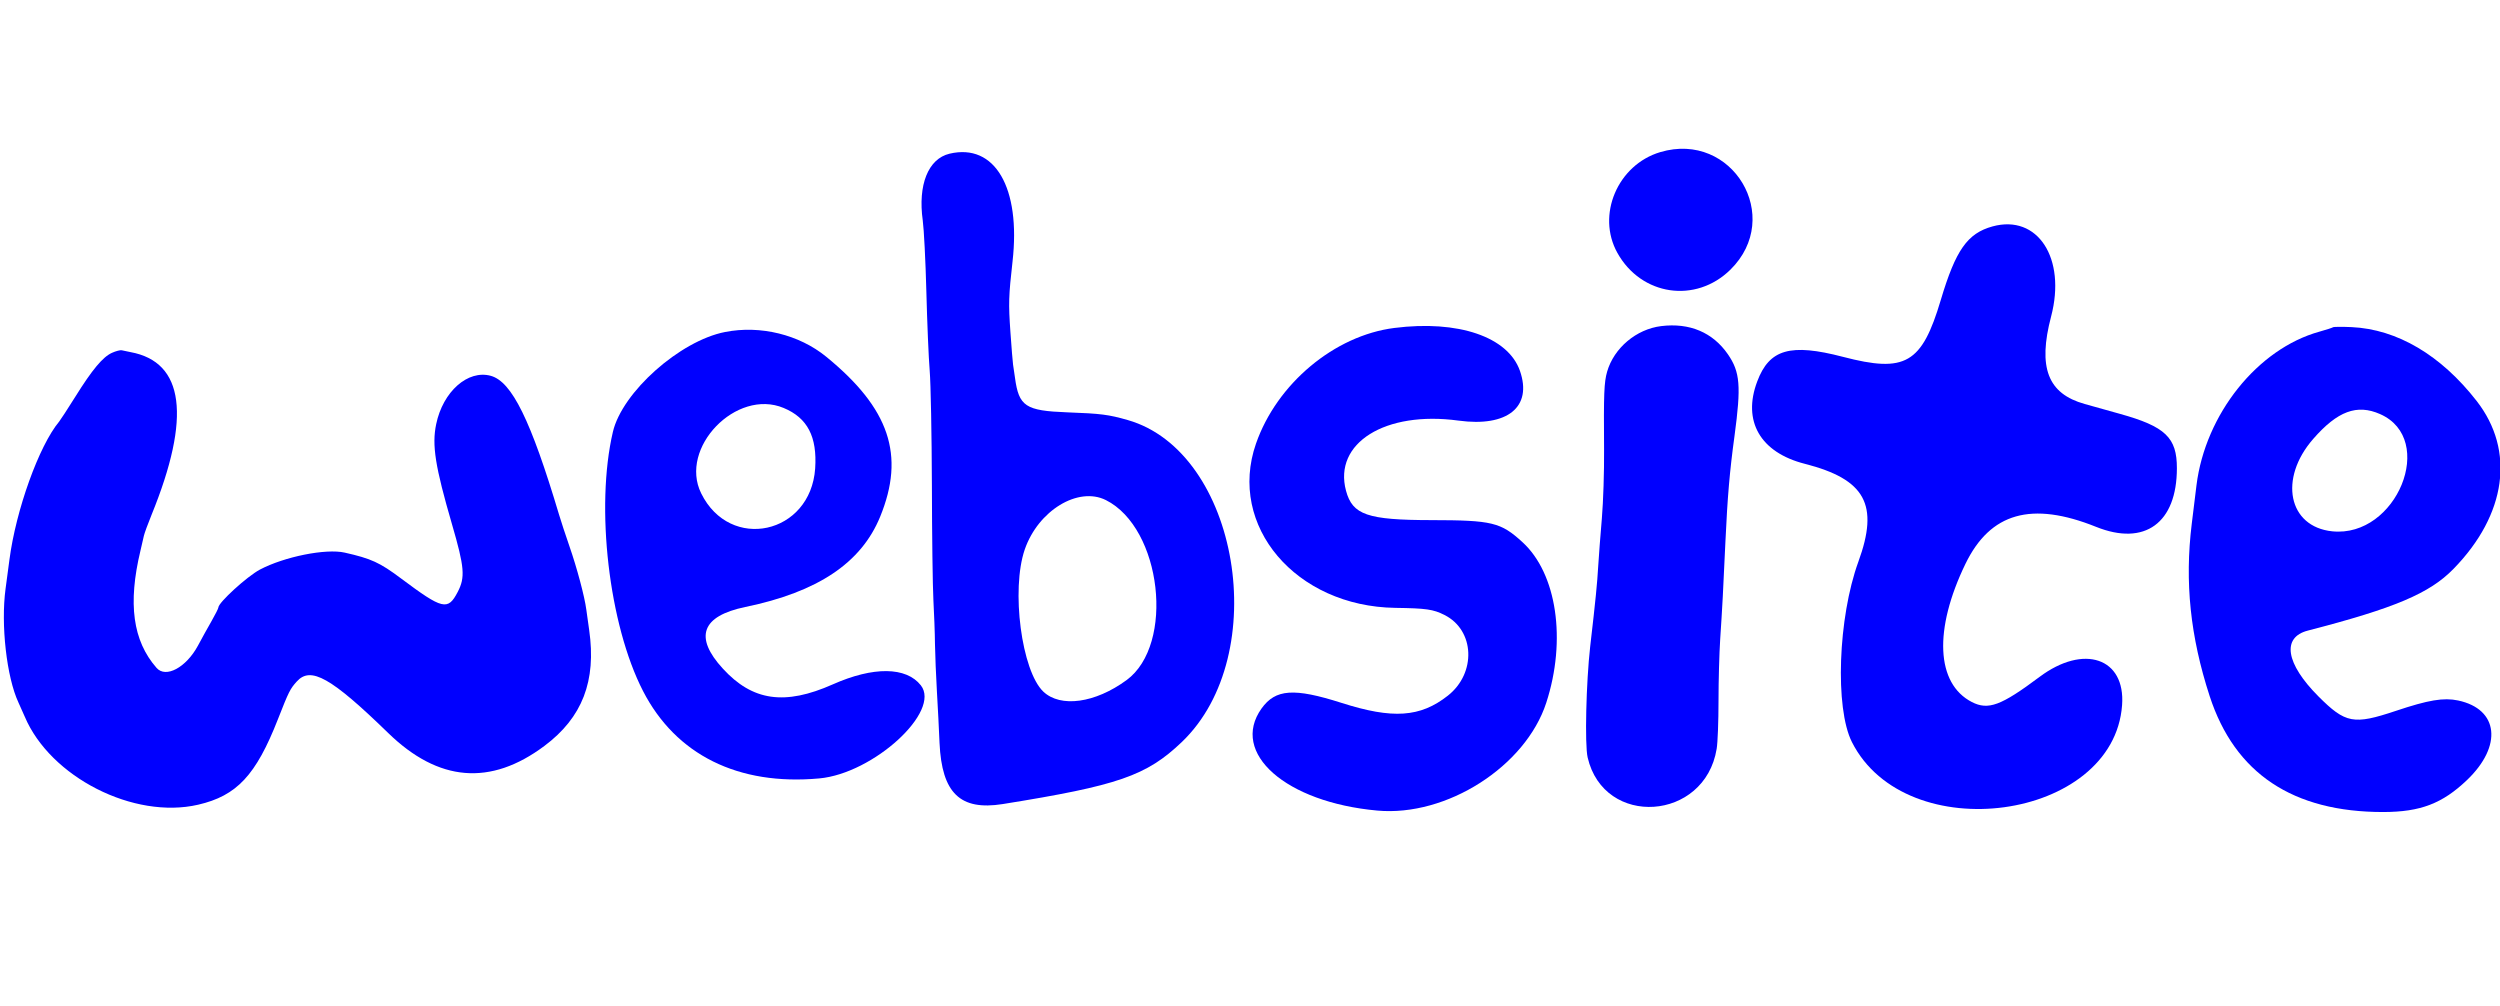
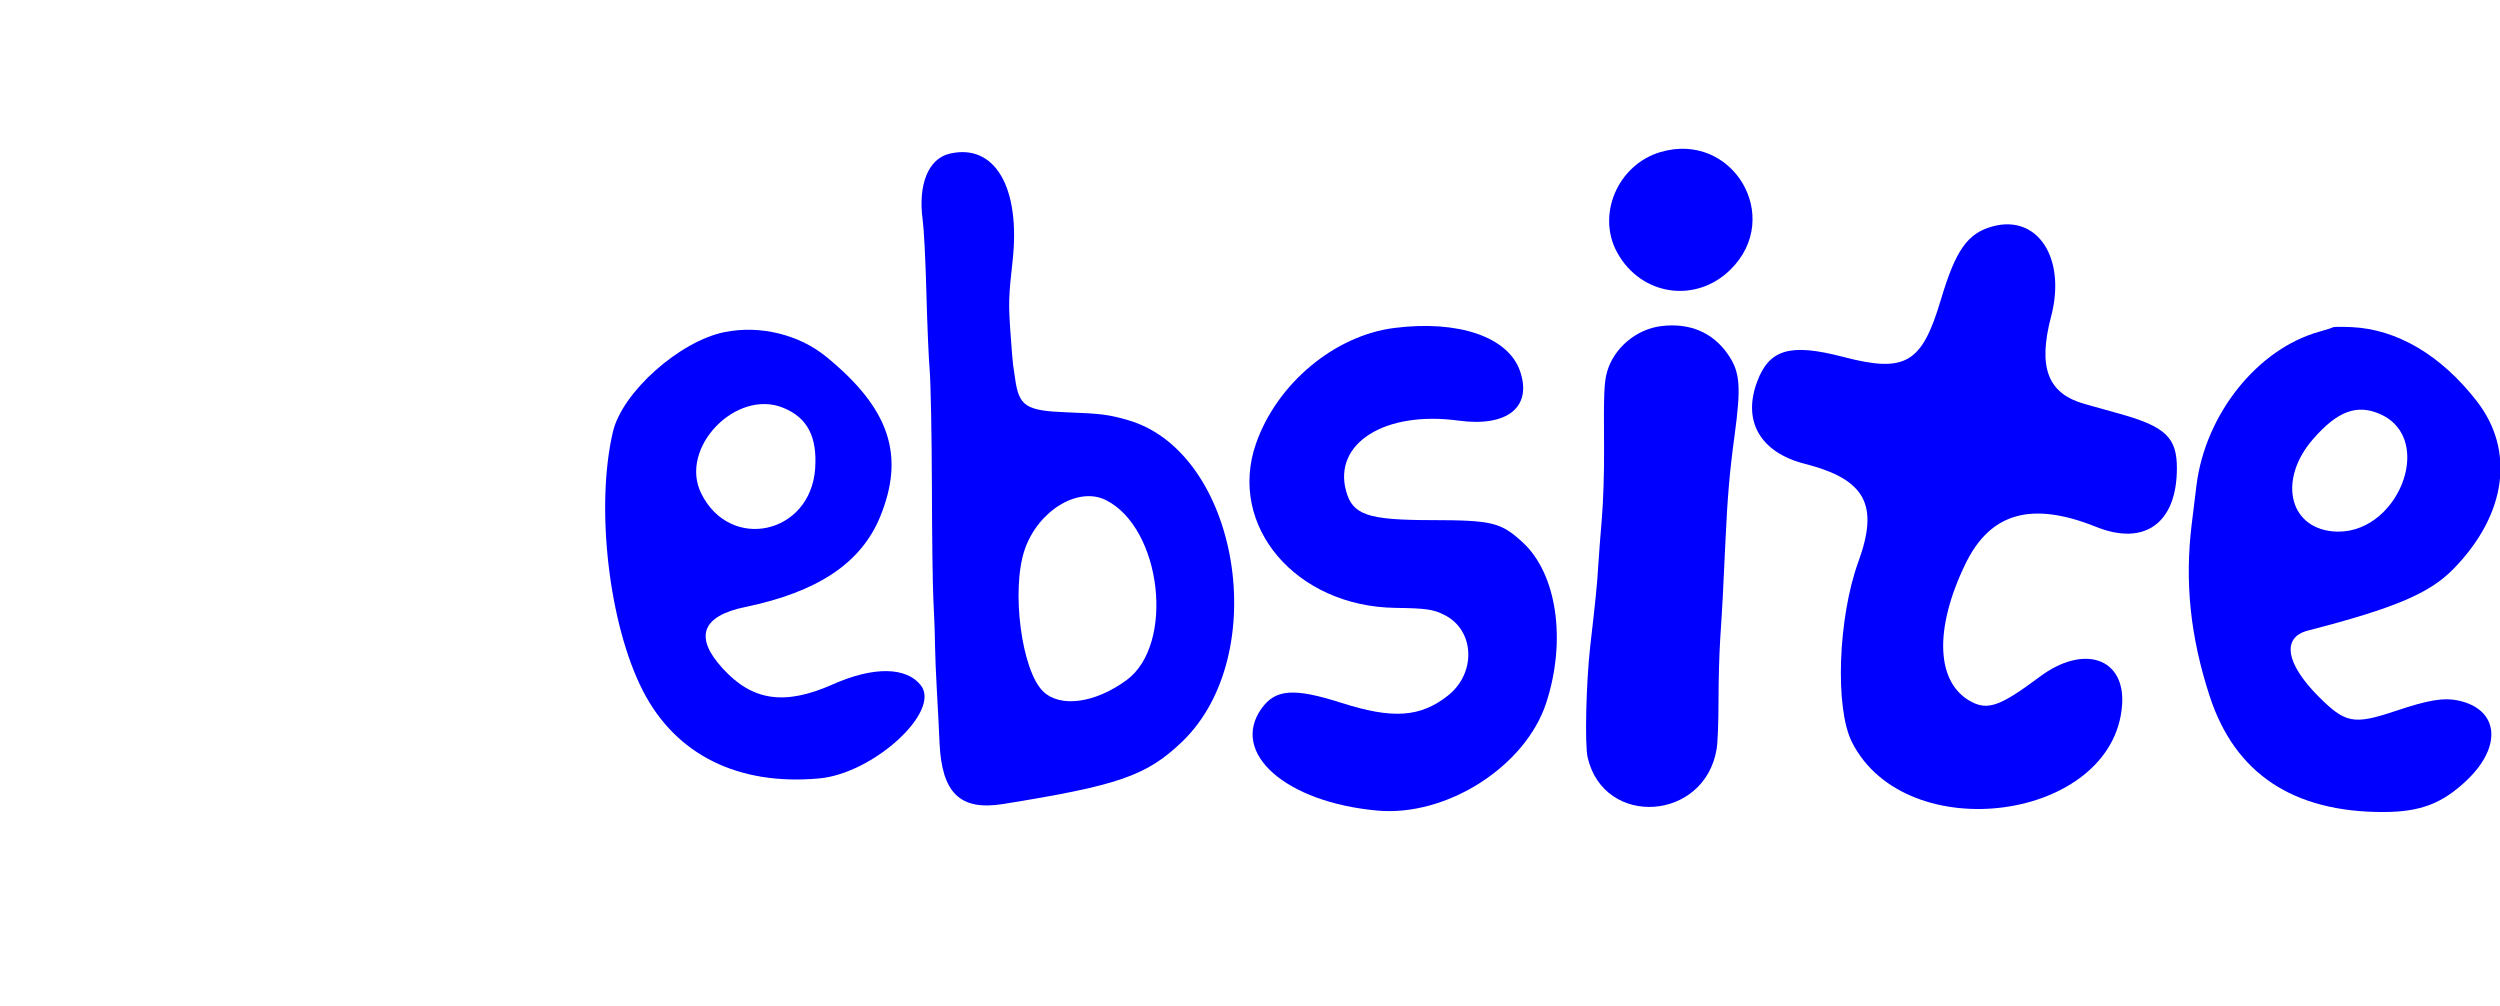
<svg xmlns="http://www.w3.org/2000/svg" width="497" height="200" viewBox="0 0 497 200" fill="none">
  <g clip-path="url(#clip0_467_306)">
    <path d="M330.063 30.239C321.577 32.771 317.334 42.759 321.542 50.284C326.291 58.805 337.117 60.394 344.014 53.602C354.647 43.125 344.398 25.979 330.063 30.239Z" fill="blue" />
    <path d="M188.77 30.554C184.528 31.566 182.45 36.735 183.445 43.841C183.672 45.465 184.004 51.838 184.161 57.984C184.318 64.13 184.615 71.202 184.824 73.699C185.034 76.196 185.226 86.41 185.261 96.398C185.278 106.385 185.418 116.67 185.558 119.271C185.697 121.855 185.855 125.784 185.872 128.001C185.907 130.202 186.082 134.444 186.256 137.43C186.431 140.399 186.675 145.043 186.78 147.715C187.234 157.667 190.883 161.194 199.334 159.85C222.312 156.165 227.917 154.227 234.954 147.505C253.061 130.184 246.286 89.85 224.216 83.512C220.374 82.412 218.873 82.22 212.185 81.975C203.874 81.661 202.547 80.788 201.779 75.096C201.639 74.135 201.482 72.948 201.395 72.477C201.325 71.988 201.08 69.089 200.871 66.016C200.469 60.324 200.521 58.84 201.29 52.013C202.966 37.293 197.78 28.423 188.77 30.554ZM219.85 99.418C230.955 104.988 233.609 128.141 223.954 135.213C217.703 139.787 210.841 140.73 207.418 137.5C203.088 133.379 200.975 117.246 203.717 109.249C206.388 101.496 214.333 96.66 219.85 99.418Z" fill="blue" />
    <path d="M396.115 45.011C391.122 46.39 388.799 49.69 385.831 59.625C382.06 72.302 378.794 74.188 366.38 70.94C355.939 68.216 351.748 69.403 349.338 75.829C346.353 83.721 349.95 89.955 358.802 92.207C370.85 95.297 373.591 100.326 369.436 111.693C365.402 122.798 364.756 140.765 368.161 147.522C378.917 168.842 420.194 163.202 421.87 140.189C422.568 130.795 414.257 127.966 405.439 134.584C397.809 140.294 395.26 141.236 391.995 139.56C384.888 135.894 384.399 125.155 390.738 112.077C395.679 101.915 403.885 99.593 416.719 104.744C426.375 108.62 432.765 103.975 432.765 93.08C432.783 86.986 430.461 84.786 421.433 82.272C418.552 81.469 415.409 80.596 414.449 80.316C407.098 78.273 405.09 73.07 407.762 62.908C410.8 51.332 405.09 42.549 396.115 45.011Z" fill="blue" />
    <path d="M330.238 64.829C325.297 65.44 320.862 69.177 319.5 73.873C318.889 76.004 318.801 78.221 318.889 89.413C318.923 93.814 318.731 99.645 318.452 103.033C318.173 106.298 317.841 110.611 317.719 112.636C317.527 115.954 317.23 119.062 316.13 128.525C315.327 135.632 315.03 148.029 315.623 150.578C318.871 164.616 338.933 163.272 341.273 148.867C341.483 147.662 341.64 143.384 341.64 139.351C341.64 135.317 341.797 129.817 341.972 127.128C342.373 121.104 342.6 117.001 343.019 107.572C343.421 98.877 343.857 93.691 344.818 86.689C346.162 76.719 345.935 73.961 343.508 70.434C340.505 66.086 335.895 64.13 330.238 64.829Z" fill="blue" />
    <path d="M277.21 65.196C265.302 66.697 253.847 76.266 249.692 88.191C244 104.535 257.601 120.563 277.384 120.843C283.496 120.93 284.927 121.122 287.162 122.257C293.186 125.278 293.535 133.816 287.826 138.303C282.343 142.616 276.861 142.983 266.698 139.735C257.235 136.714 253.568 136.976 250.792 140.853C244.489 149.705 255.611 159.501 273.805 161.142C287.581 162.399 303.279 152.377 307.399 139.7C311.45 127.233 309.495 114.016 302.667 107.782C298.355 103.836 296.643 103.417 284.543 103.4C271.832 103.382 268.881 102.352 267.589 97.568C265.04 88.087 275.376 81.626 289.956 83.617C299.682 84.944 304.675 80.91 302.161 73.716C299.786 66.959 289.904 63.589 277.21 65.196Z" fill="blue" />
    <path d="M144.159 65.999C135.167 67.745 123.695 77.959 121.845 85.851C118.335 100.815 121.041 124.177 127.834 137.378C134.364 150.072 146.761 156.218 162.86 154.751C173.65 153.773 187.13 141.411 183.062 136.243C180.146 132.541 173.633 132.471 165.566 136.051C156.015 140.294 149.607 139.368 143.705 132.925C137.943 126.657 139.48 122.466 148.175 120.668C162.598 117.682 171.223 111.903 174.977 102.718C179.971 90.496 176.846 81.207 164.256 70.922C158.879 66.522 151.161 64.619 144.159 65.999ZM155.788 81.102C160.537 83.075 162.475 86.829 162.056 93.132C161.148 106.245 145.137 109.737 139.393 98.074C134.923 89.029 146.377 77.173 155.788 81.102Z" fill="blue" />
-     <path d="M22.266 70.14C20.433 70.961 18.338 73.475 14.95 78.905C13.449 81.297 12.017 83.498 11.772 83.794C7.756 88.596 3.164 101.395 1.872 111.295C1.68 112.884 1.331 115.468 1.104 117.057C0.144 124.163 1.314 134.622 3.671 139.668C4.072 140.524 4.631 141.781 4.91 142.445C9.991 154.493 26.614 162.943 39.395 159.975C47.078 158.194 50.884 154.126 55.249 142.986C57.415 137.468 57.676 136.945 59.004 135.478C61.762 132.405 65.831 134.692 77.18 145.727C87.185 155.453 97.522 156.291 108.225 148.294C115.768 142.654 118.579 135.391 117.13 125.263C116.92 123.867 116.676 122.016 116.554 121.16C116.222 118.611 114.703 112.901 113.201 108.588C112.433 106.371 111.508 103.56 111.141 102.32C105.519 83.515 101.765 75.885 97.574 74.715C93.017 73.458 88.058 77.84 86.713 84.318C85.841 88.491 86.504 92.699 89.856 104.223C92.353 112.796 92.51 114.77 90.991 117.685C89.036 121.44 88.023 121.195 79.729 114.997C75.486 111.819 73.793 111.05 68.537 109.863C64.783 109.008 56.541 110.666 51.67 113.233C49.086 114.612 43.411 119.798 43.411 120.776C43.411 120.951 42.8 122.173 42.049 123.482C41.298 124.792 40.076 126.992 39.343 128.371C37.003 132.702 32.952 134.884 31.119 132.771C26.404 127.394 25.392 120.008 27.924 109.462C28.203 108.309 28.5 106.982 28.605 106.511C28.709 106.039 29.39 104.153 30.141 102.32C38.051 82.886 36.636 71.974 25.951 70.001C25.287 69.878 24.501 69.704 24.204 69.634C23.925 69.564 23.035 69.791 22.266 70.14Z" fill="blue" />
    <path d="M463.794 65.065C463.689 65.153 462.484 65.554 461.087 65.938C448.812 69.343 438.423 82.317 436.66 96.477C436.45 98.206 436.014 101.663 435.717 104.16C434.303 115.719 435.42 126.509 439.279 138.383C444.29 153.765 455.832 161.448 473.816 161.431C481.184 161.413 485.532 159.754 490.439 155.075C497.545 148.283 496.724 140.967 488.675 139.256C485.794 138.644 482.773 139.151 476.261 141.333C467.897 144.127 466.291 143.83 460.878 138.418C454.4 131.905 453.562 126.701 458.817 125.357C476.103 120.887 483 117.971 487.767 113.082C498.296 102.291 500.042 89.58 492.359 79.715C485.27 70.6 476.54 65.45 467.495 65.03C465.557 64.943 463.898 64.961 463.794 65.065ZM473.153 82.317C484.485 87.293 476.47 106.953 463.637 105.626C454.906 104.718 452.951 95.15 459.882 87.24C464.702 81.723 468.56 80.291 473.153 82.317Z" fill="blue" />
  </g>
</svg>